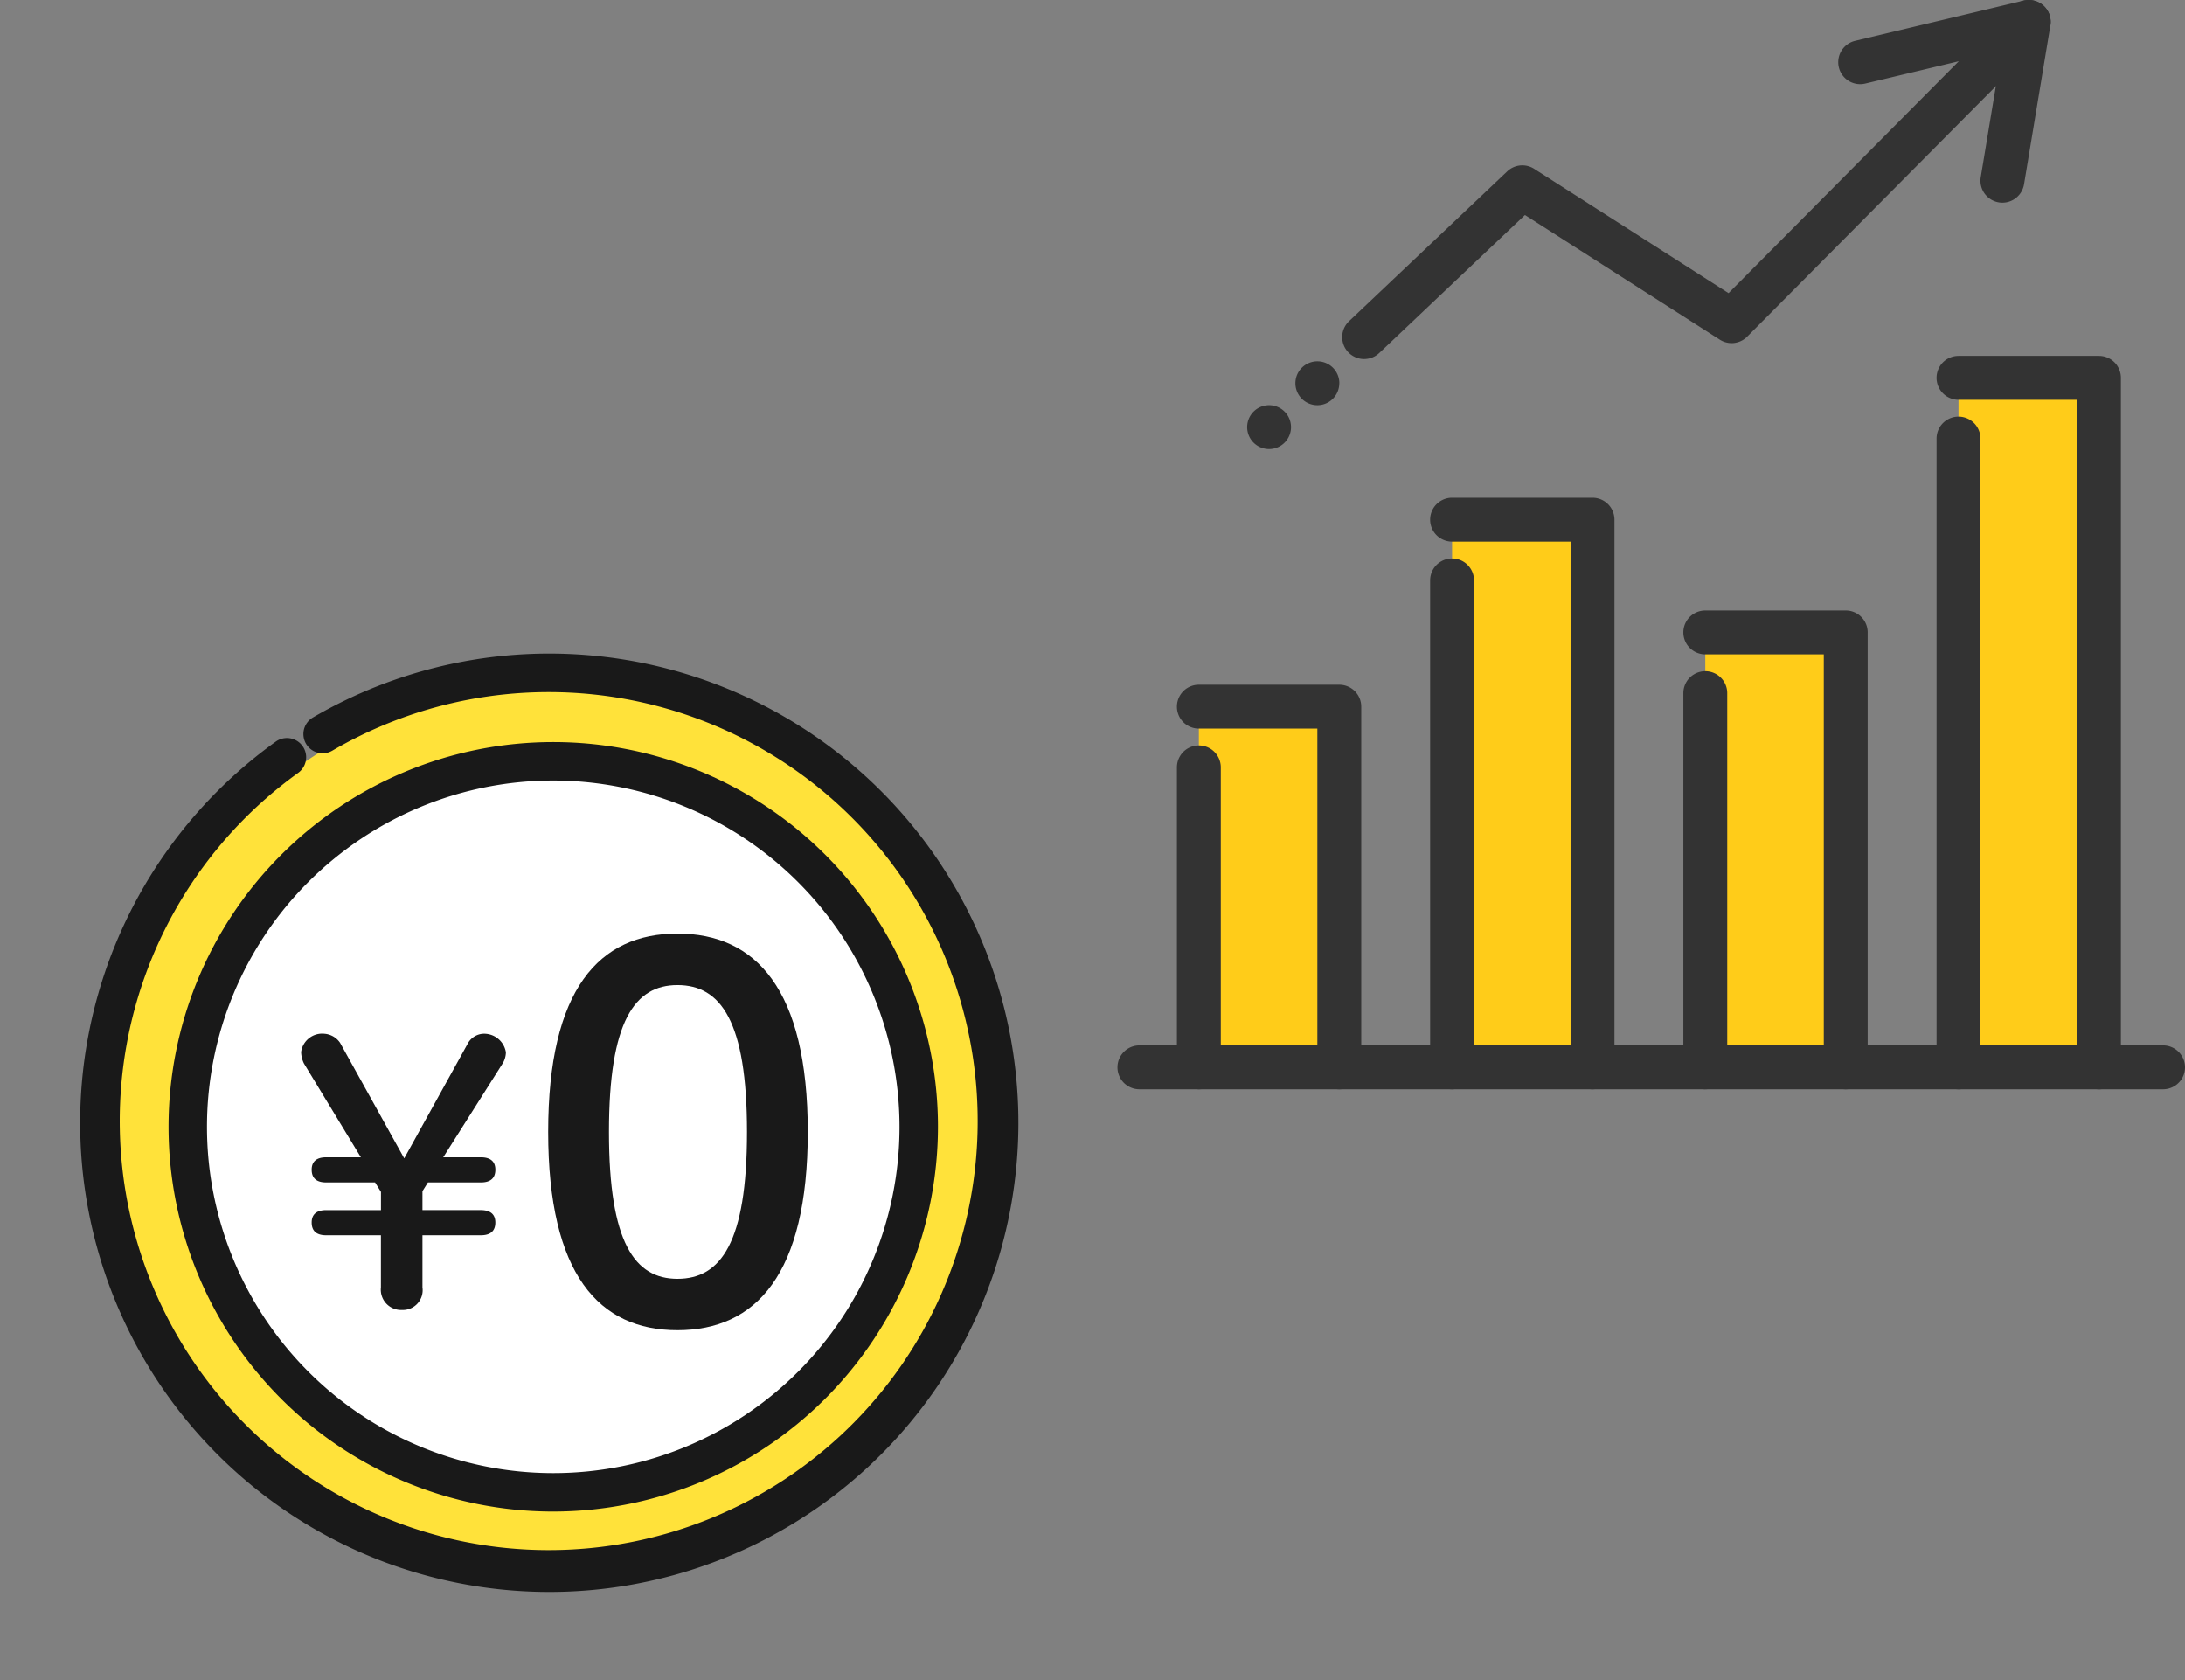
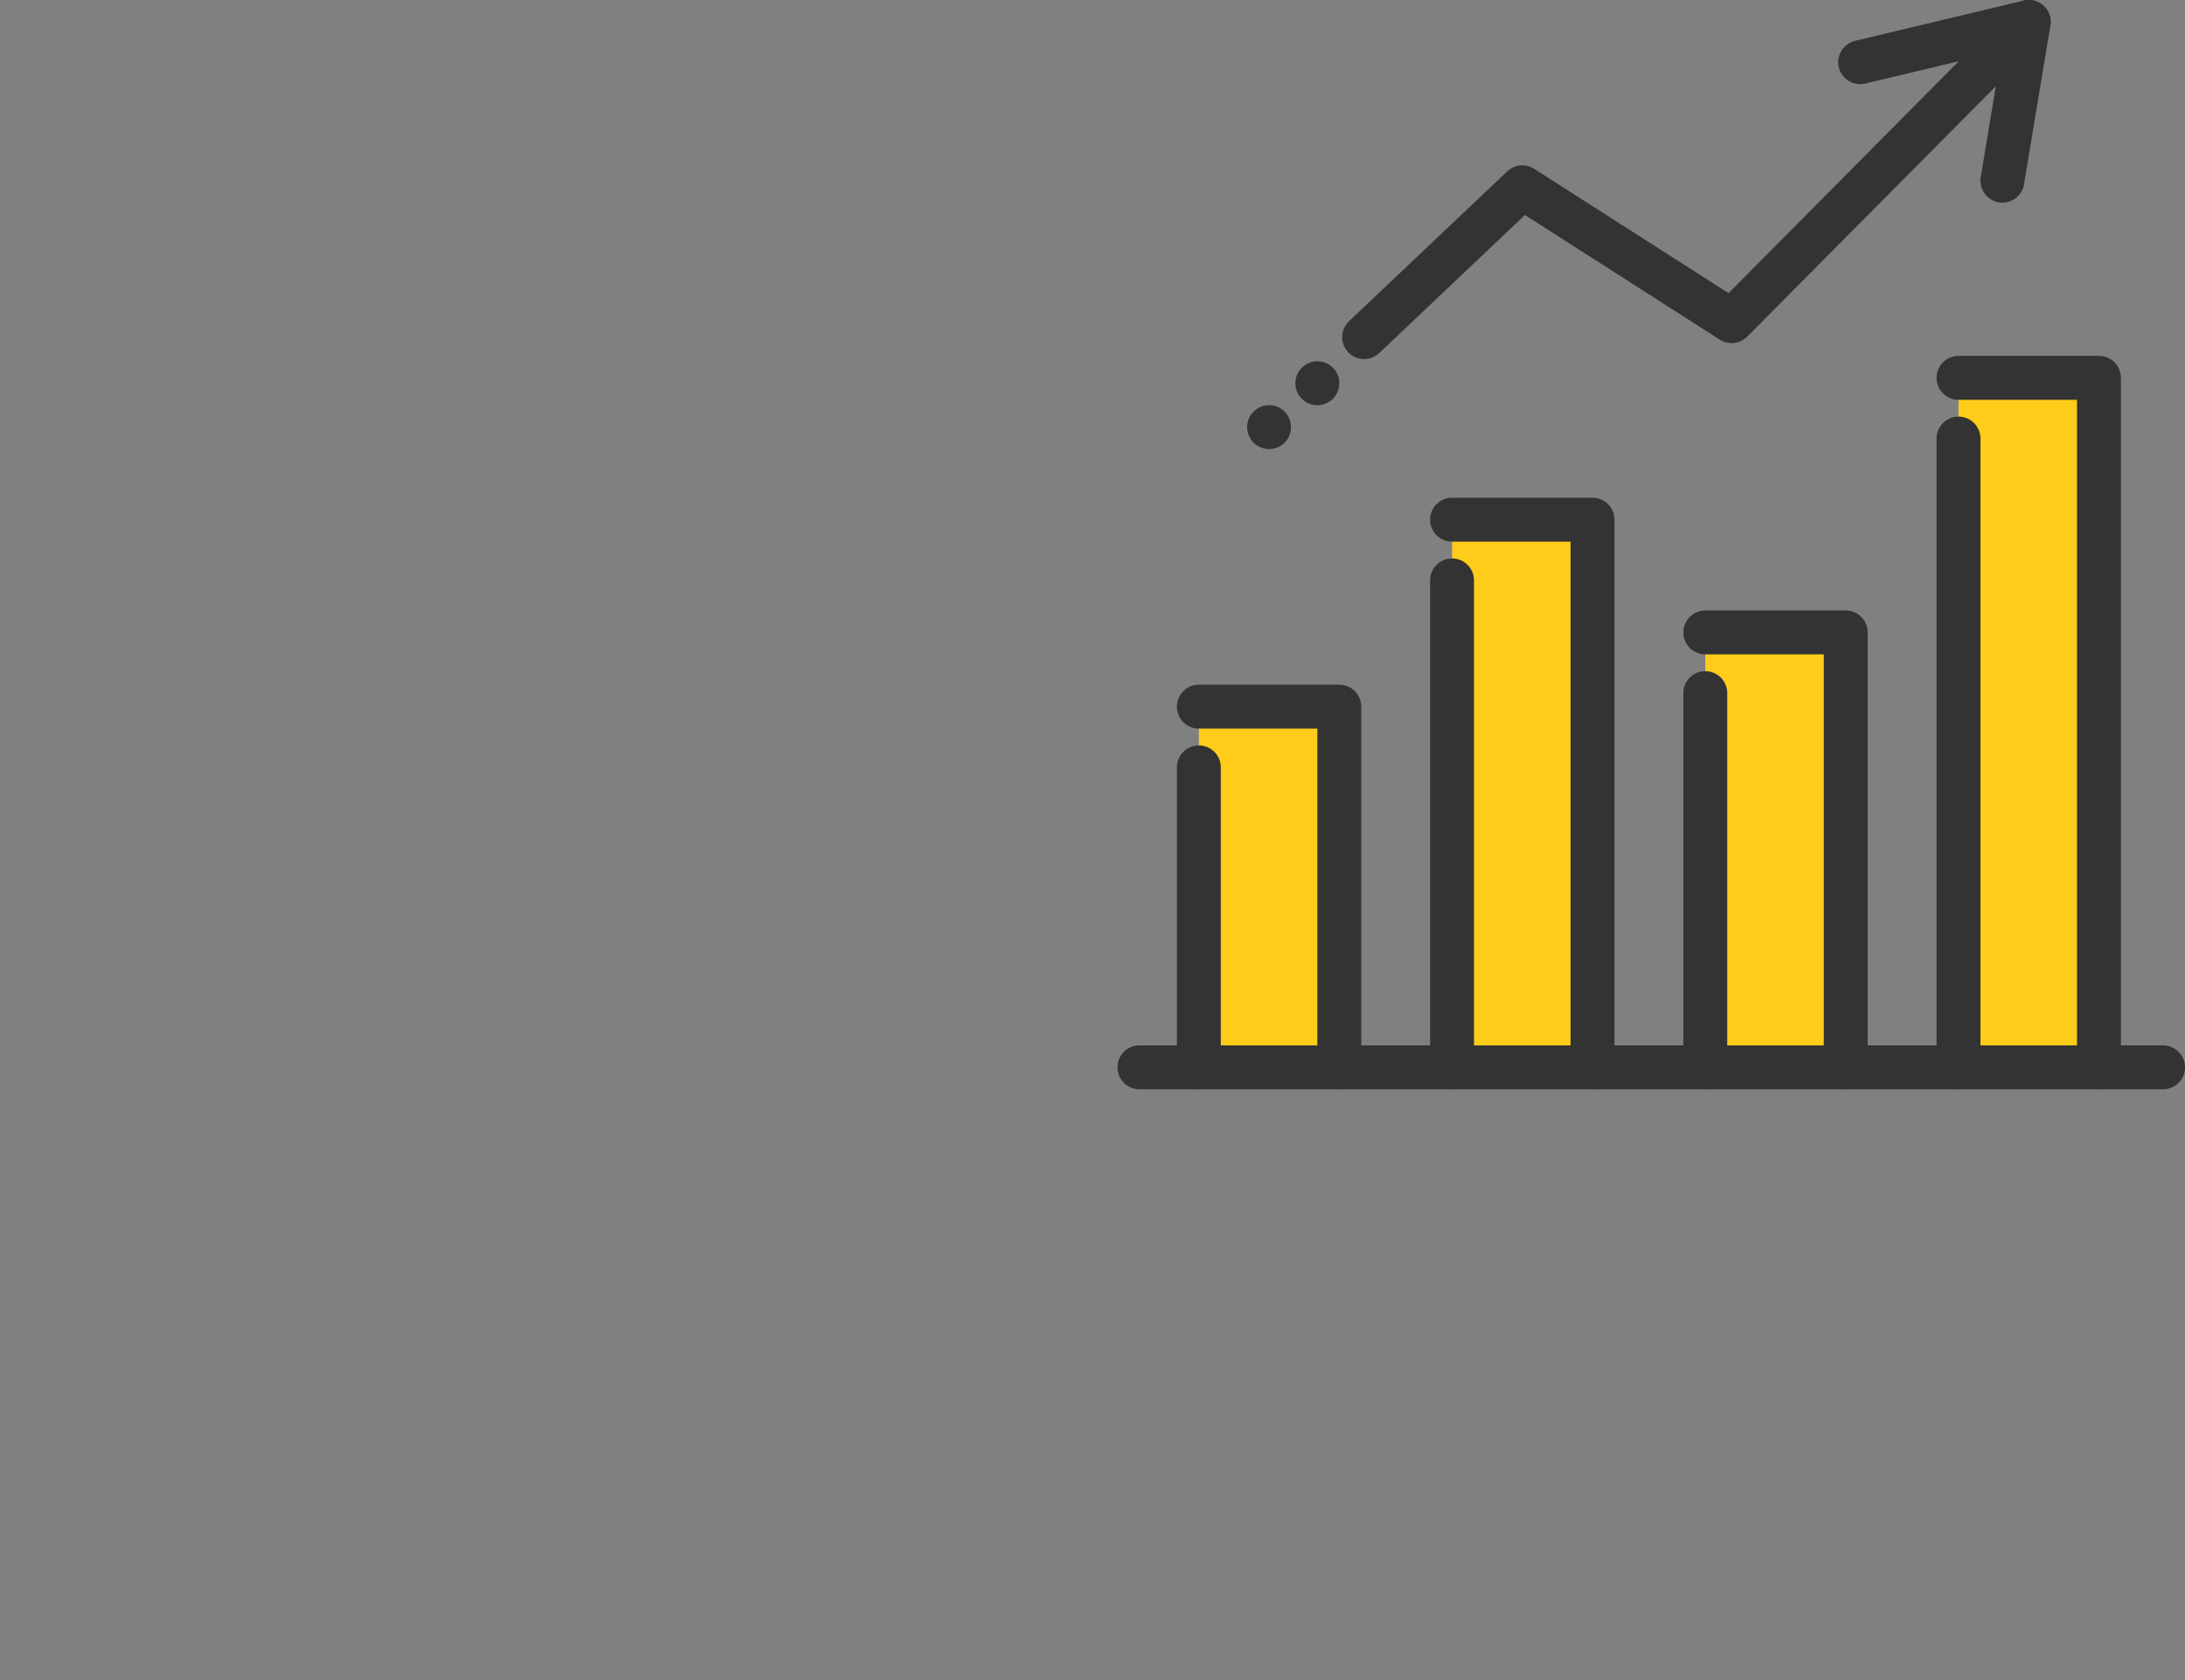
<svg xmlns="http://www.w3.org/2000/svg" width="186" height="143.014" viewBox="0 0 186 143.014">
  <rect x="0" y="0" width="186" height="143.014" fill="#808080" stroke="none" />
  <defs>
    <clipPath id="clip-path">
      <rect id="長方形_16254" data-name="長方形 16254" width="90.874" height="92.716" fill="none" />
    </clipPath>
    <clipPath id="clip-path-2">
      <rect id="長方形_16256" data-name="長方形 16256" width="94.595" height="94.595" fill="#e6e6e6" />
    </clipPath>
    <clipPath id="clip-path-3">
-       <rect id="長方形_16255" data-name="長方形 16255" width="80.406" height="80.406" fill="none" />
-     </clipPath>
+       </clipPath>
  </defs>
  <g id="グループ_29132" data-name="グループ 29132" transform="translate(-7716.002 -6756.021)">
    <g id="グループ_29012" data-name="グループ 29012" transform="translate(7515.057 2932.034)">
      <g id="グループ_29007" data-name="グループ 29007" transform="translate(296.071 3823.987)">
        <rect id="長方形_16250" data-name="長方形 16250" width="11.955" height="30.699" transform="translate(6.928 60.149)" fill="#ffcc19" />
        <rect id="長方形_16251" data-name="長方形 16251" width="11.955" height="46.614" transform="translate(28.483 44.235)" fill="#ffcc19" />
        <rect id="長方形_16252" data-name="長方形 16252" width="11.955" height="37.019" transform="translate(50.039 53.829)" fill="#ffcc19" />
        <rect id="長方形_16253" data-name="長方形 16253" width="11.955" height="58.156" transform="translate(71.594 32.161)" fill="#ffcc19" />
        <g id="グループ_29006" data-name="グループ 29006">
          <g id="グループ_29005" data-name="グループ 29005" clip-path="url(#clip-path)">
            <path id="パス_48465" data-name="パス 48465" d="M89.006,564.886H1.868a1.868,1.868,0,1,1,0-3.736H89.006a1.868,1.868,0,1,1,0,3.736" transform="translate(0 -472.17)" fill="#333" />
            <path id="パス_48466" data-name="パス 48466" d="M45.732,401.982a1.868,1.868,0,0,1-1.868-1.868V371.283H33.777a1.868,1.868,0,0,1,0-3.736H45.732a1.868,1.868,0,0,1,1.868,1.868v30.7a1.868,1.868,0,0,1-1.868,1.868" transform="translate(-26.849 -309.266)" fill="#333" />
            <path id="パス_48467" data-name="パス 48467" d="M33.778,429.406a1.868,1.868,0,0,1-1.868-1.868V402.007a1.868,1.868,0,1,1,3.736,0v25.531a1.868,1.868,0,0,1-1.868,1.868" transform="translate(-26.85 -336.69)" fill="#333" />
            <path id="パス_48468" data-name="パス 48468" d="M181.671,317.531a1.868,1.868,0,0,1-1.868-1.868V270.917H169.716a1.868,1.868,0,0,1,0-3.736h11.955a1.868,1.868,0,0,1,1.868,1.868v46.614a1.868,1.868,0,0,1-1.868,1.868" transform="translate(-141.233 -224.815)" fill="#333" />
            <path id="パス_48469" data-name="パス 48469" d="M169.716,344.955a1.868,1.868,0,0,1-1.868-1.868V301.641a1.868,1.868,0,0,1,3.736,0v41.446a1.868,1.868,0,0,1-1.868,1.868" transform="translate(-141.233 -252.239)" fill="#333" />
            <path id="パス_48470" data-name="パス 48470" d="M317.61,368.446a1.868,1.868,0,0,1-1.868-1.868V331.427H305.655a1.868,1.868,0,0,1,0-3.736H317.61a1.868,1.868,0,0,1,1.868,1.868v37.019a1.868,1.868,0,0,1-1.868,1.868" transform="translate(-255.616 -275.73)" fill="#333" />
            <path id="パス_48471" data-name="パス 48471" d="M305.655,395.87A1.868,1.868,0,0,1,303.787,394V362.151a1.868,1.868,0,1,1,3.736,0V394a1.868,1.868,0,0,1-1.868,1.868" transform="translate(-255.616 -303.154)" fill="#333" />
            <path id="パス_48472" data-name="パス 48472" d="M453.549,253.465a1.868,1.868,0,0,1-1.868-1.868V194.778H441.594a1.868,1.868,0,0,1,0-3.736h11.955a1.868,1.868,0,0,1,1.868,1.868V251.6a1.868,1.868,0,0,1-1.868,1.868" transform="translate(-370 -160.749)" fill="#333" />
            <path id="パス_48473" data-name="パス 48473" d="M441.595,280.886a1.868,1.868,0,0,1-1.868-1.868V225.5a1.868,1.868,0,1,1,3.736,0v53.52a1.868,1.868,0,0,1-1.868,1.868" transform="translate(-370.001 -188.17)" fill="#333" />
            <path id="パス_48474" data-name="パス 48474" d="M122.5,30.562a1.868,1.868,0,0,1-1.286-3.224l13.465-12.752a1.868,1.868,0,0,1,2.291-.218l16.55,10.583,19.6-19.74-7.959,1.9a1.868,1.868,0,1,1-.867-3.634L178.64.051A1.868,1.868,0,0,1,180.4,3.184L155.107,28.653a1.869,1.869,0,0,1-2.332.258L136.186,18.3l-12.4,11.748a1.864,1.864,0,0,1-1.284.512" transform="translate(-101.501 0)" fill="#333" />
            <path id="パス_48475" data-name="パス 48475" d="M465.154,17.251a1.87,1.87,0,0,1-1.845-2.174L465.55,1.563a1.868,1.868,0,0,1,3.686.612l-2.242,13.513a1.869,1.869,0,0,1-1.841,1.563" transform="translate(-389.822 -0.001)" fill="#333" />
            <path id="パス_48476" data-name="パス 48476" d="M73.345,219.37a1.867,1.867,0,1,1-1.867-1.867,1.868,1.868,0,0,1,1.867,1.867" transform="translate(-58.572 -183.014)" fill="#333" />
            <path id="パス_48477" data-name="パス 48477" d="M99.262,195.818A1.868,1.868,0,1,1,97.4,193.95a1.868,1.868,0,0,1,1.867,1.868" transform="translate(-80.38 -163.196)" fill="#333" />
          </g>
        </g>
      </g>
      <g id="グループ_29011" data-name="グループ 29011" transform="translate(151.947 -5181.876)">
        <g id="マスクグループ_28992" data-name="マスクグループ 28992" transform="translate(48.999 9054.281)" clip-path="url(#clip-path-2)">
          <g id="グループ_29010" data-name="グループ 29010" transform="translate(6.824 7.221)">
            <g id="グループ_29009" data-name="グループ 29009" transform="translate(0 0)" clip-path="url(#clip-path-3)">
              <path id="パス_48478" data-name="パス 48478" d="M88.373,50.076a38.3,38.3,0,1,1-38.3-38.3,38.3,38.3,0,0,1,38.3,38.3" transform="translate(-9.272 -9.273)" fill="#ffe23a" />
              <path id="パス_48479" data-name="パス 48479" d="M39.933,79.866A39.935,39.935,0,0,1,16.644,7.491a1.636,1.636,0,0,1,1.911,2.657,36.516,36.516,0,1,0,2.91-1.891,1.636,1.636,0,0,1-1.652-2.825A39.936,39.936,0,1,1,39.933,79.866" transform="translate(0 -0.002)" fill="#191919" />
              <path id="パス_48480" data-name="パス 48480" d="M125.727,94.61A31.112,31.112,0,1,1,94.614,63.5,31.112,31.112,0,0,1,125.727,94.61" transform="translate(-54.726 -54.721)" fill="#fff" />
              <path id="パス_48481" data-name="パス 48481" d="M84.471,117.216A32.748,32.748,0,1,1,117.22,84.467a32.785,32.785,0,0,1-32.749,32.749m0-62.224a29.476,29.476,0,1,0,29.476,29.476A29.508,29.508,0,0,0,84.471,54.992" transform="translate(-44.2 -44.196)" fill="#191919" />
              <g id="グループ_29008" data-name="グループ 29008" transform="translate(18.808 23.823)">
                <path id="パス_48482" data-name="パス 48482" d="M6.469-13.734C-.2-13.734-4.536-9-4.536,3.147S-.2,20.027,6.469,20.027,17.562,15.292,17.562,3.147,13.134-13.734,6.469-13.734Zm0,4.385c3.683,0,5.919,3.069,5.919,12.5s-2.236,12.5-5.919,12.5c-3.639,0-5.831-3.069-5.831-12.5S2.83-9.349,6.469-9.349Z" transform="translate(25.568 13.734)" fill="#191919" />
                <path id="パス_48483" data-name="パス 48483" d="M1.735,3.509V7.944a1.73,1.73,0,0,0,1.8,1.923A1.686,1.686,0,0,0,5.271,7.944V3.509h4.963c.837,0,1.241-.372,1.241-1.086,0-.682-.4-1.055-1.241-1.055H5.271V-.244l.465-.744h4.5c.837,0,1.241-.372,1.241-1.086,0-.682-.4-1.055-1.241-1.055H7.039l5.087-8.034a1.922,1.922,0,0,0,.248-.9,1.877,1.877,0,0,0-1.923-1.582,1.6,1.6,0,0,0-1.272.744L3.72-3.036l-5.459-9.833a1.765,1.765,0,0,0-1.334-.775,1.811,1.811,0,0,0-1.985,1.551,2.337,2.337,0,0,0,.248.993L.029-3.129H-2.918c-.837,0-1.241.372-1.241,1.055,0,.713.4,1.086,1.241,1.086H1.239l.5.806V1.369H-2.918c-.837,0-1.241.372-1.241,1.055,0,.713.4,1.086,1.241,1.086Z" transform="translate(5.058 22.171)" fill="#191919" />
              </g>
            </g>
          </g>
        </g>
      </g>
    </g>
  </g>
</svg>